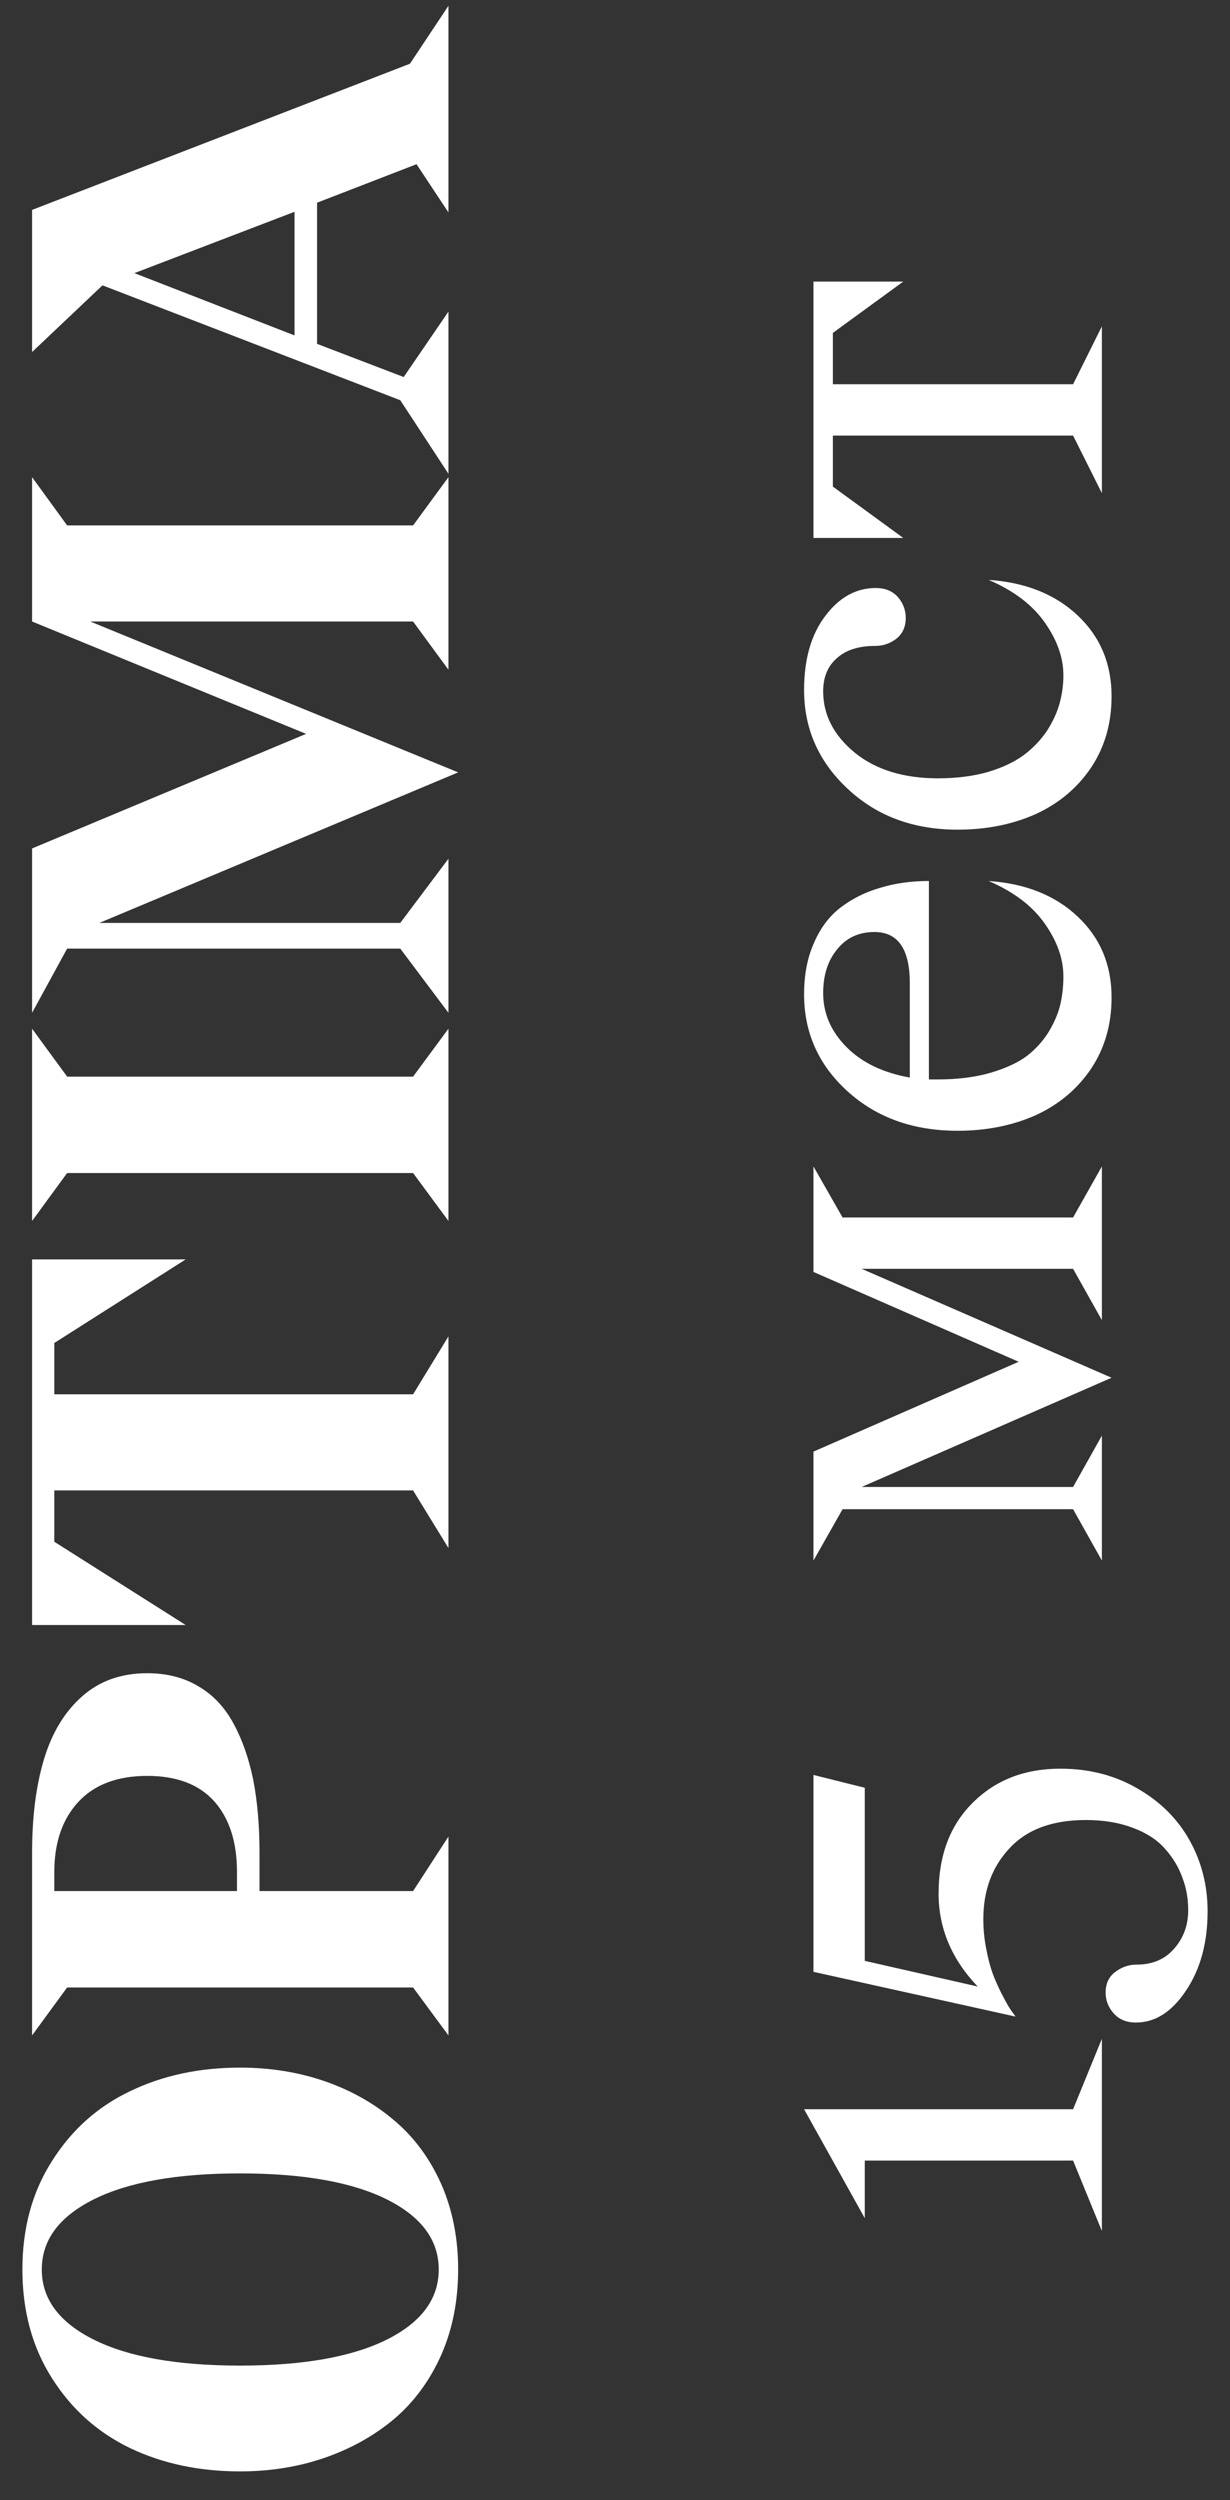
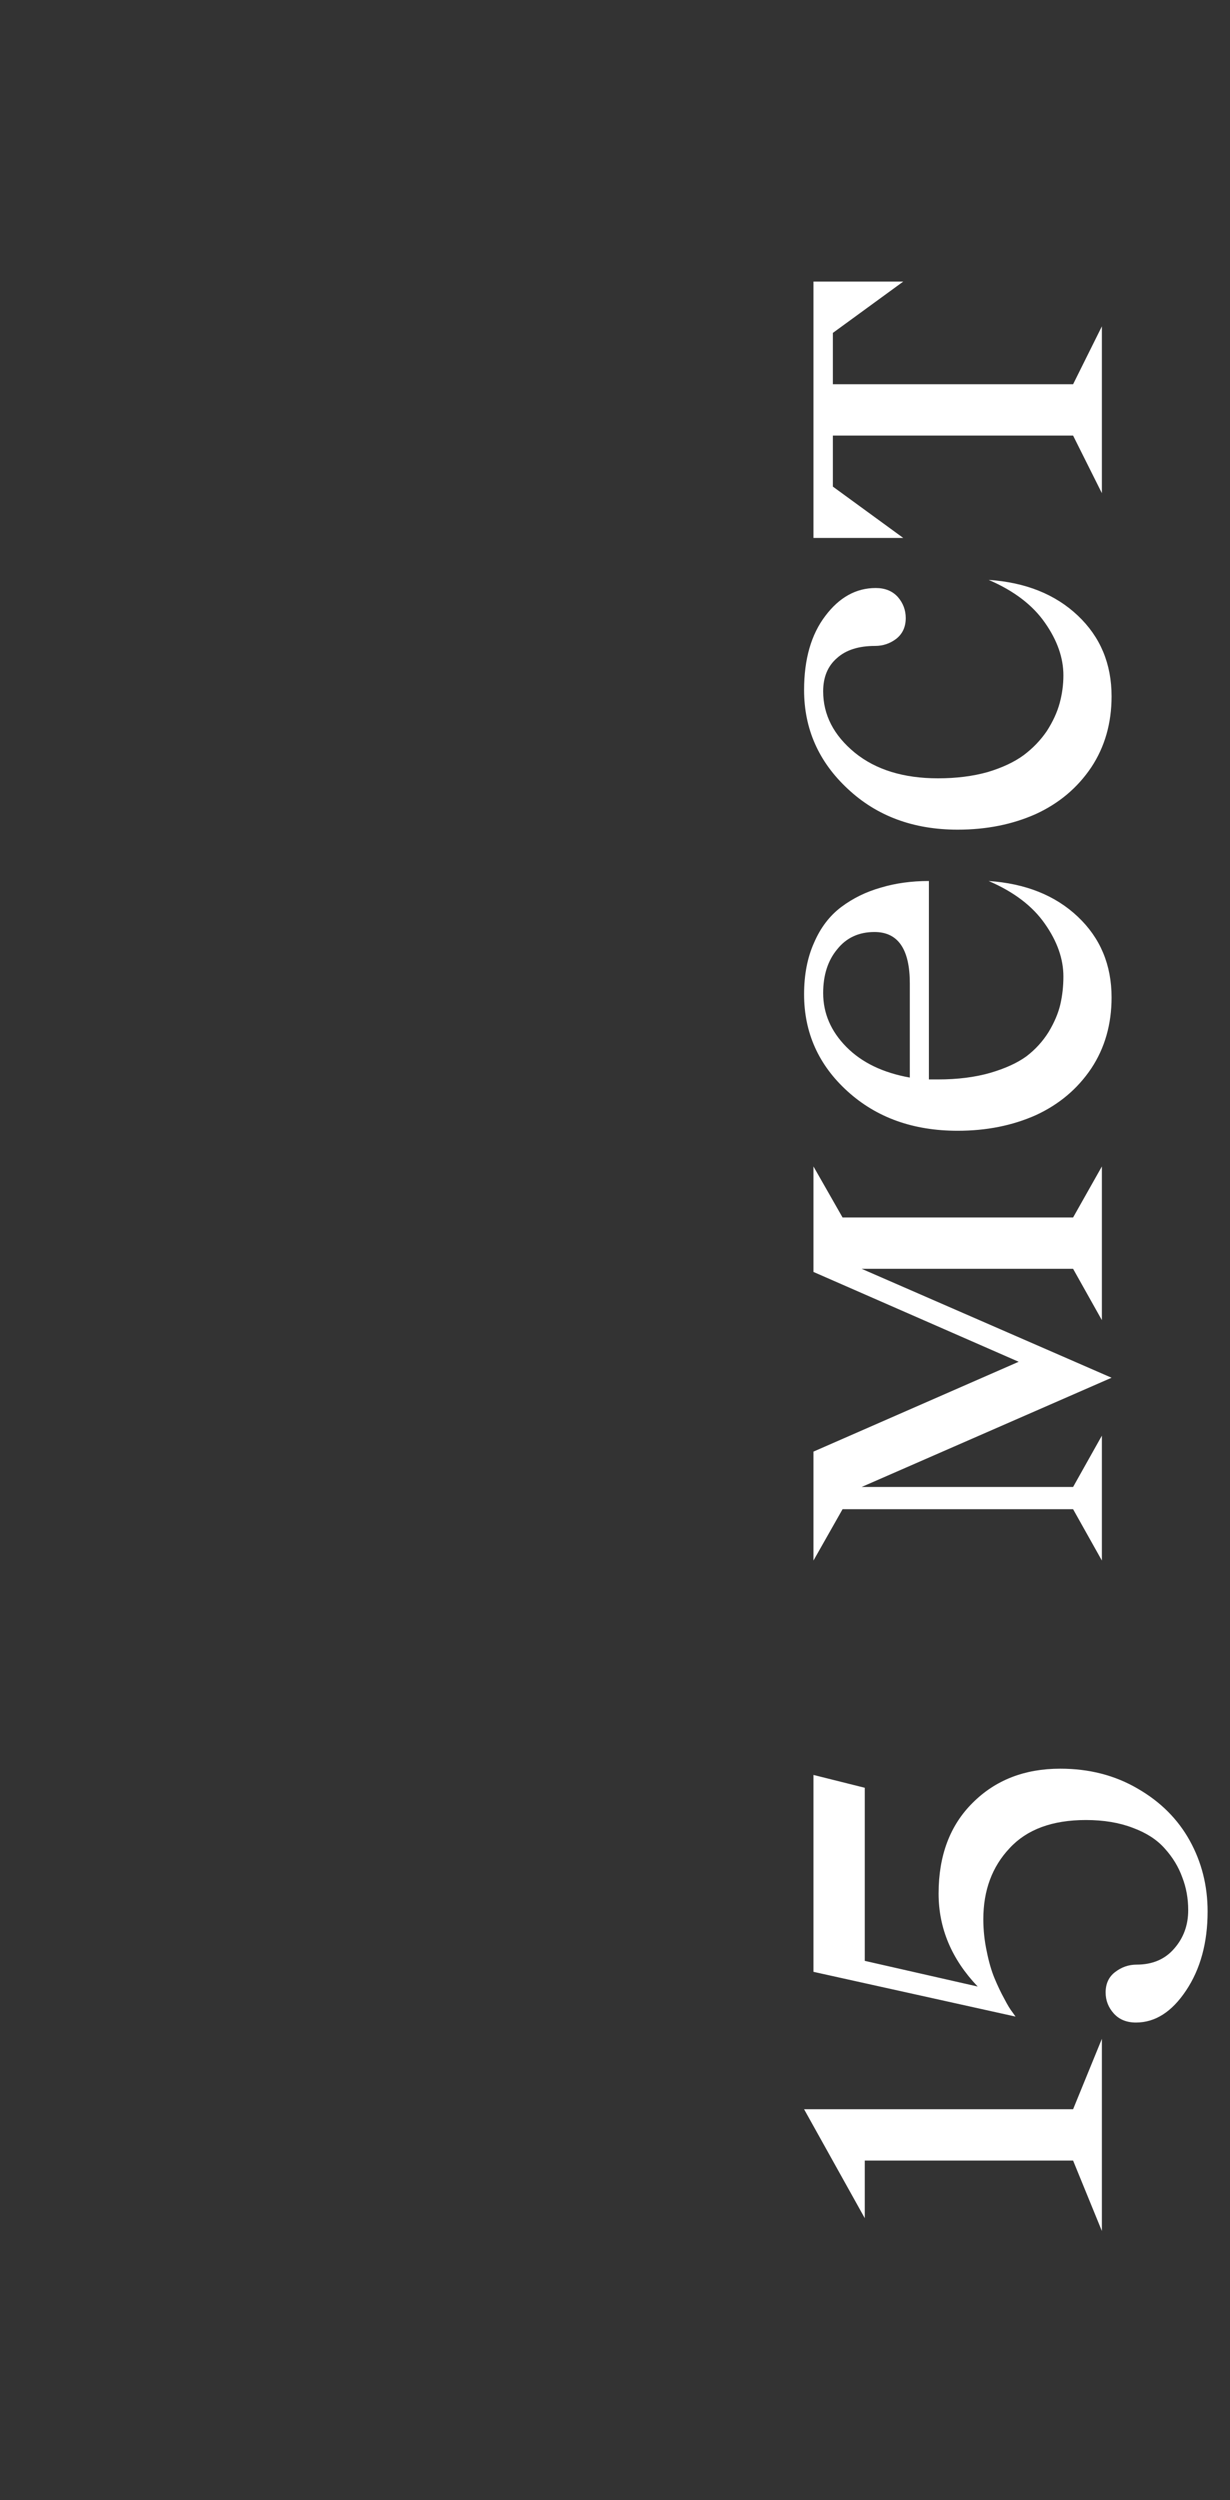
<svg xmlns="http://www.w3.org/2000/svg" width="96" height="195" viewBox="0 0 96 195" fill="none">
  <rect x="0" y="0" width="96" height="195" fill="#333333" stroke="none" />
-   <path d="M7.314 182.485C10.016 183.836 13.825 184.512 18.74 184.512C23.656 184.512 27.472 183.836 30.19 182.485C32.892 181.134 34.243 179.312 34.243 177.017C34.243 174.722 32.892 172.899 30.19 171.548C27.472 170.197 23.656 169.521 18.74 169.521C13.825 169.521 10.016 170.197 7.314 171.548C4.613 172.899 3.262 174.722 3.262 177.017C3.262 179.312 4.613 181.134 7.314 182.485ZM18.74 192.764C15.566 192.764 12.71 192.161 10.171 190.957C7.632 189.736 5.597 187.922 4.067 185.513C2.521 183.088 1.748 180.256 1.748 177.017C1.748 173.778 2.521 170.954 4.067 168.545C5.597 166.12 7.632 164.305 10.171 163.101C12.71 161.88 15.566 161.27 18.74 161.27C21.1 161.27 23.314 161.628 25.381 162.344C27.432 163.06 29.23 164.077 30.776 165.396C32.323 166.698 33.543 168.35 34.438 170.352C35.317 172.354 35.757 174.575 35.757 177.017C35.757 179.458 35.317 181.68 34.438 183.682C33.543 185.684 32.323 187.344 30.776 188.662C29.23 189.964 27.432 190.973 25.381 191.689C23.314 192.406 21.1 192.764 18.74 192.764ZM35 143.252V158.755L32.241 155.02H5.239L2.505 158.755L2.505 144.521C2.505 141.706 2.814 139.272 3.433 137.222C4.051 135.155 5.044 133.519 6.411 132.314C7.762 131.11 9.455 130.508 11.489 130.508C13.019 130.508 14.354 130.85 15.493 131.533C16.633 132.201 17.544 133.169 18.227 134.438C18.911 135.692 19.424 137.157 19.766 138.833C20.091 140.509 20.254 142.406 20.254 144.521V147.5H32.241L35 143.252ZM4.238 147.5H18.496V146.011C18.496 143.683 17.91 141.852 16.738 140.518C15.55 139.183 13.8 138.516 11.489 138.516C9.162 138.516 7.371 139.191 6.118 140.542C4.865 141.893 4.238 143.716 4.238 146.011L4.238 147.5ZM2.505 98.232H14.492L4.238 104.751L4.238 108.755H32.241L35 104.238L35 120.742L32.241 116.25H4.238V120.254L14.492 126.748H2.505L2.505 98.232ZM2.505 80.239L5.239 83.975H32.241L35 80.239V95.23L32.241 91.494H5.239L2.505 95.23L2.505 80.239ZM2.505 37.222L5.239 40.981H32.241L35 37.222L35 52.236L32.241 48.477H7.046L35.757 60.244L7.754 71.987H31.24L35 66.982V78.994L31.24 73.989H5.239L2.505 78.994L2.505 66.177L23.892 57.241L2.505 48.477L2.505 37.222ZM35 36.953L31.24 31.216L7.998 22.256L2.505 27.456L2.505 16.372L31.997 4.971L35 0.454V16.567L32.51 12.808L24.746 15.81V26.821L31.509 29.409L35 24.307V36.953ZM10.488 21.304L22.988 26.162V16.519L10.488 21.304Z" fill="white" />
  <path d="M67.494 168.521V173.013L62.758 164.517H83.754L86 159.023V174.014L83.754 168.521H67.494ZM86.293 155.41C86.293 154.727 86.537 154.198 87.025 153.823C87.53 153.433 88.091 153.237 88.71 153.237C89.947 153.237 90.924 152.822 91.64 151.992C92.372 151.162 92.738 150.161 92.738 148.989C92.738 148.078 92.584 147.223 92.274 146.426C91.981 145.612 91.526 144.863 90.907 144.18C90.305 143.496 89.475 142.959 88.417 142.568C87.359 142.161 86.138 141.958 84.755 141.958C82.134 141.958 80.149 142.69 78.798 144.155C77.431 145.604 76.747 147.451 76.747 149.697C76.747 150.544 76.837 151.382 77.016 152.212C77.178 153.026 77.382 153.726 77.626 154.312C77.87 154.897 78.122 155.426 78.383 155.898C78.627 156.37 78.838 156.72 79.018 156.948L79.262 157.29L63.49 153.799V138.442L67.494 139.443V152.944L76.308 154.946C74.273 152.814 73.256 150.397 73.256 147.695C73.256 144.733 74.143 142.373 75.917 140.615C77.691 138.841 79.97 137.954 82.753 137.954C85.015 137.954 87.034 138.475 88.808 139.517C90.582 140.542 91.933 141.893 92.86 143.569C93.788 145.246 94.252 147.085 94.252 149.087C94.252 151.528 93.69 153.587 92.567 155.264C91.461 156.924 90.159 157.754 88.661 157.754C87.929 157.754 87.351 157.518 86.928 157.046C86.505 156.574 86.293 156.029 86.293 155.41ZM86 102.969L83.754 98.965H67.25L86.757 107.461L67.25 115.981H83.754L86 111.978V121.719L83.754 117.715H65.761L63.49 121.719V113.223L79.506 106.216L63.49 99.209L63.49 90.981L65.761 94.961H83.754L86 90.981V102.969ZM77.162 68.716C80.043 68.911 82.362 69.839 84.12 71.499C85.878 73.159 86.757 75.259 86.757 77.798C86.757 79.897 86.228 81.745 85.17 83.34C84.096 84.935 82.655 86.147 80.849 86.978C79.026 87.791 76.991 88.198 74.745 88.198C71.278 88.198 68.414 87.173 66.151 85.122C63.889 83.071 62.758 80.549 62.758 77.554C62.758 76.024 63.018 74.681 63.539 73.525C64.044 72.353 64.752 71.426 65.663 70.742C66.575 70.059 67.608 69.554 68.764 69.228C69.903 68.887 71.148 68.716 72.499 68.716V84.194H73.207C74.737 84.194 76.096 84.023 77.284 83.682C78.456 83.34 79.4 82.909 80.116 82.388C80.816 81.851 81.394 81.216 81.85 80.483C82.289 79.751 82.59 79.043 82.753 78.359C82.916 77.659 82.997 76.927 82.997 76.162C82.997 74.795 82.517 73.428 81.557 72.061C80.596 70.677 79.132 69.562 77.162 68.716ZM64.247 77.456C64.247 79.035 64.849 80.435 66.054 81.655C67.258 82.876 68.91 83.674 71.01 84.048V76.699C71.01 74.03 70.09 72.695 68.251 72.695C67.03 72.695 66.062 73.143 65.346 74.038C64.613 74.917 64.247 76.056 64.247 77.456ZM77.162 45.23C80.043 45.425 82.362 46.352 84.12 48.013C85.878 49.673 86.757 51.773 86.757 54.312C86.757 56.411 86.228 58.258 85.17 59.853C84.096 61.449 82.655 62.661 80.849 63.491C79.026 64.305 76.991 64.712 74.745 64.712C71.295 64.712 68.438 63.654 66.176 61.538C63.897 59.422 62.758 56.851 62.758 53.823C62.758 51.414 63.311 49.486 64.418 48.037C65.508 46.589 66.819 45.864 68.349 45.864C69.081 45.864 69.659 46.1 70.082 46.572C70.489 47.044 70.692 47.59 70.692 48.208C70.692 48.892 70.448 49.429 69.96 49.819C69.472 50.194 68.918 50.381 68.3 50.381C67.014 50.381 66.021 50.698 65.321 51.333C64.605 51.952 64.247 52.814 64.247 53.921C64.247 55.76 65.069 57.355 66.713 58.706C68.357 60.041 70.522 60.708 73.207 60.708C74.639 60.708 75.933 60.545 77.089 60.22C78.228 59.878 79.164 59.438 79.897 58.901C80.613 58.364 81.215 57.738 81.703 57.022C82.175 56.289 82.509 55.565 82.704 54.849C82.899 54.133 82.997 53.408 82.997 52.676C82.997 51.309 82.517 49.941 81.557 48.574C80.596 47.191 79.132 46.076 77.162 45.23ZM86 38.467L83.754 33.975H65.004V37.954L70.497 41.958H63.49V21.963H70.497L65.004 25.967V29.971H83.754L86 25.454V38.467Z" fill="white" />
</svg>